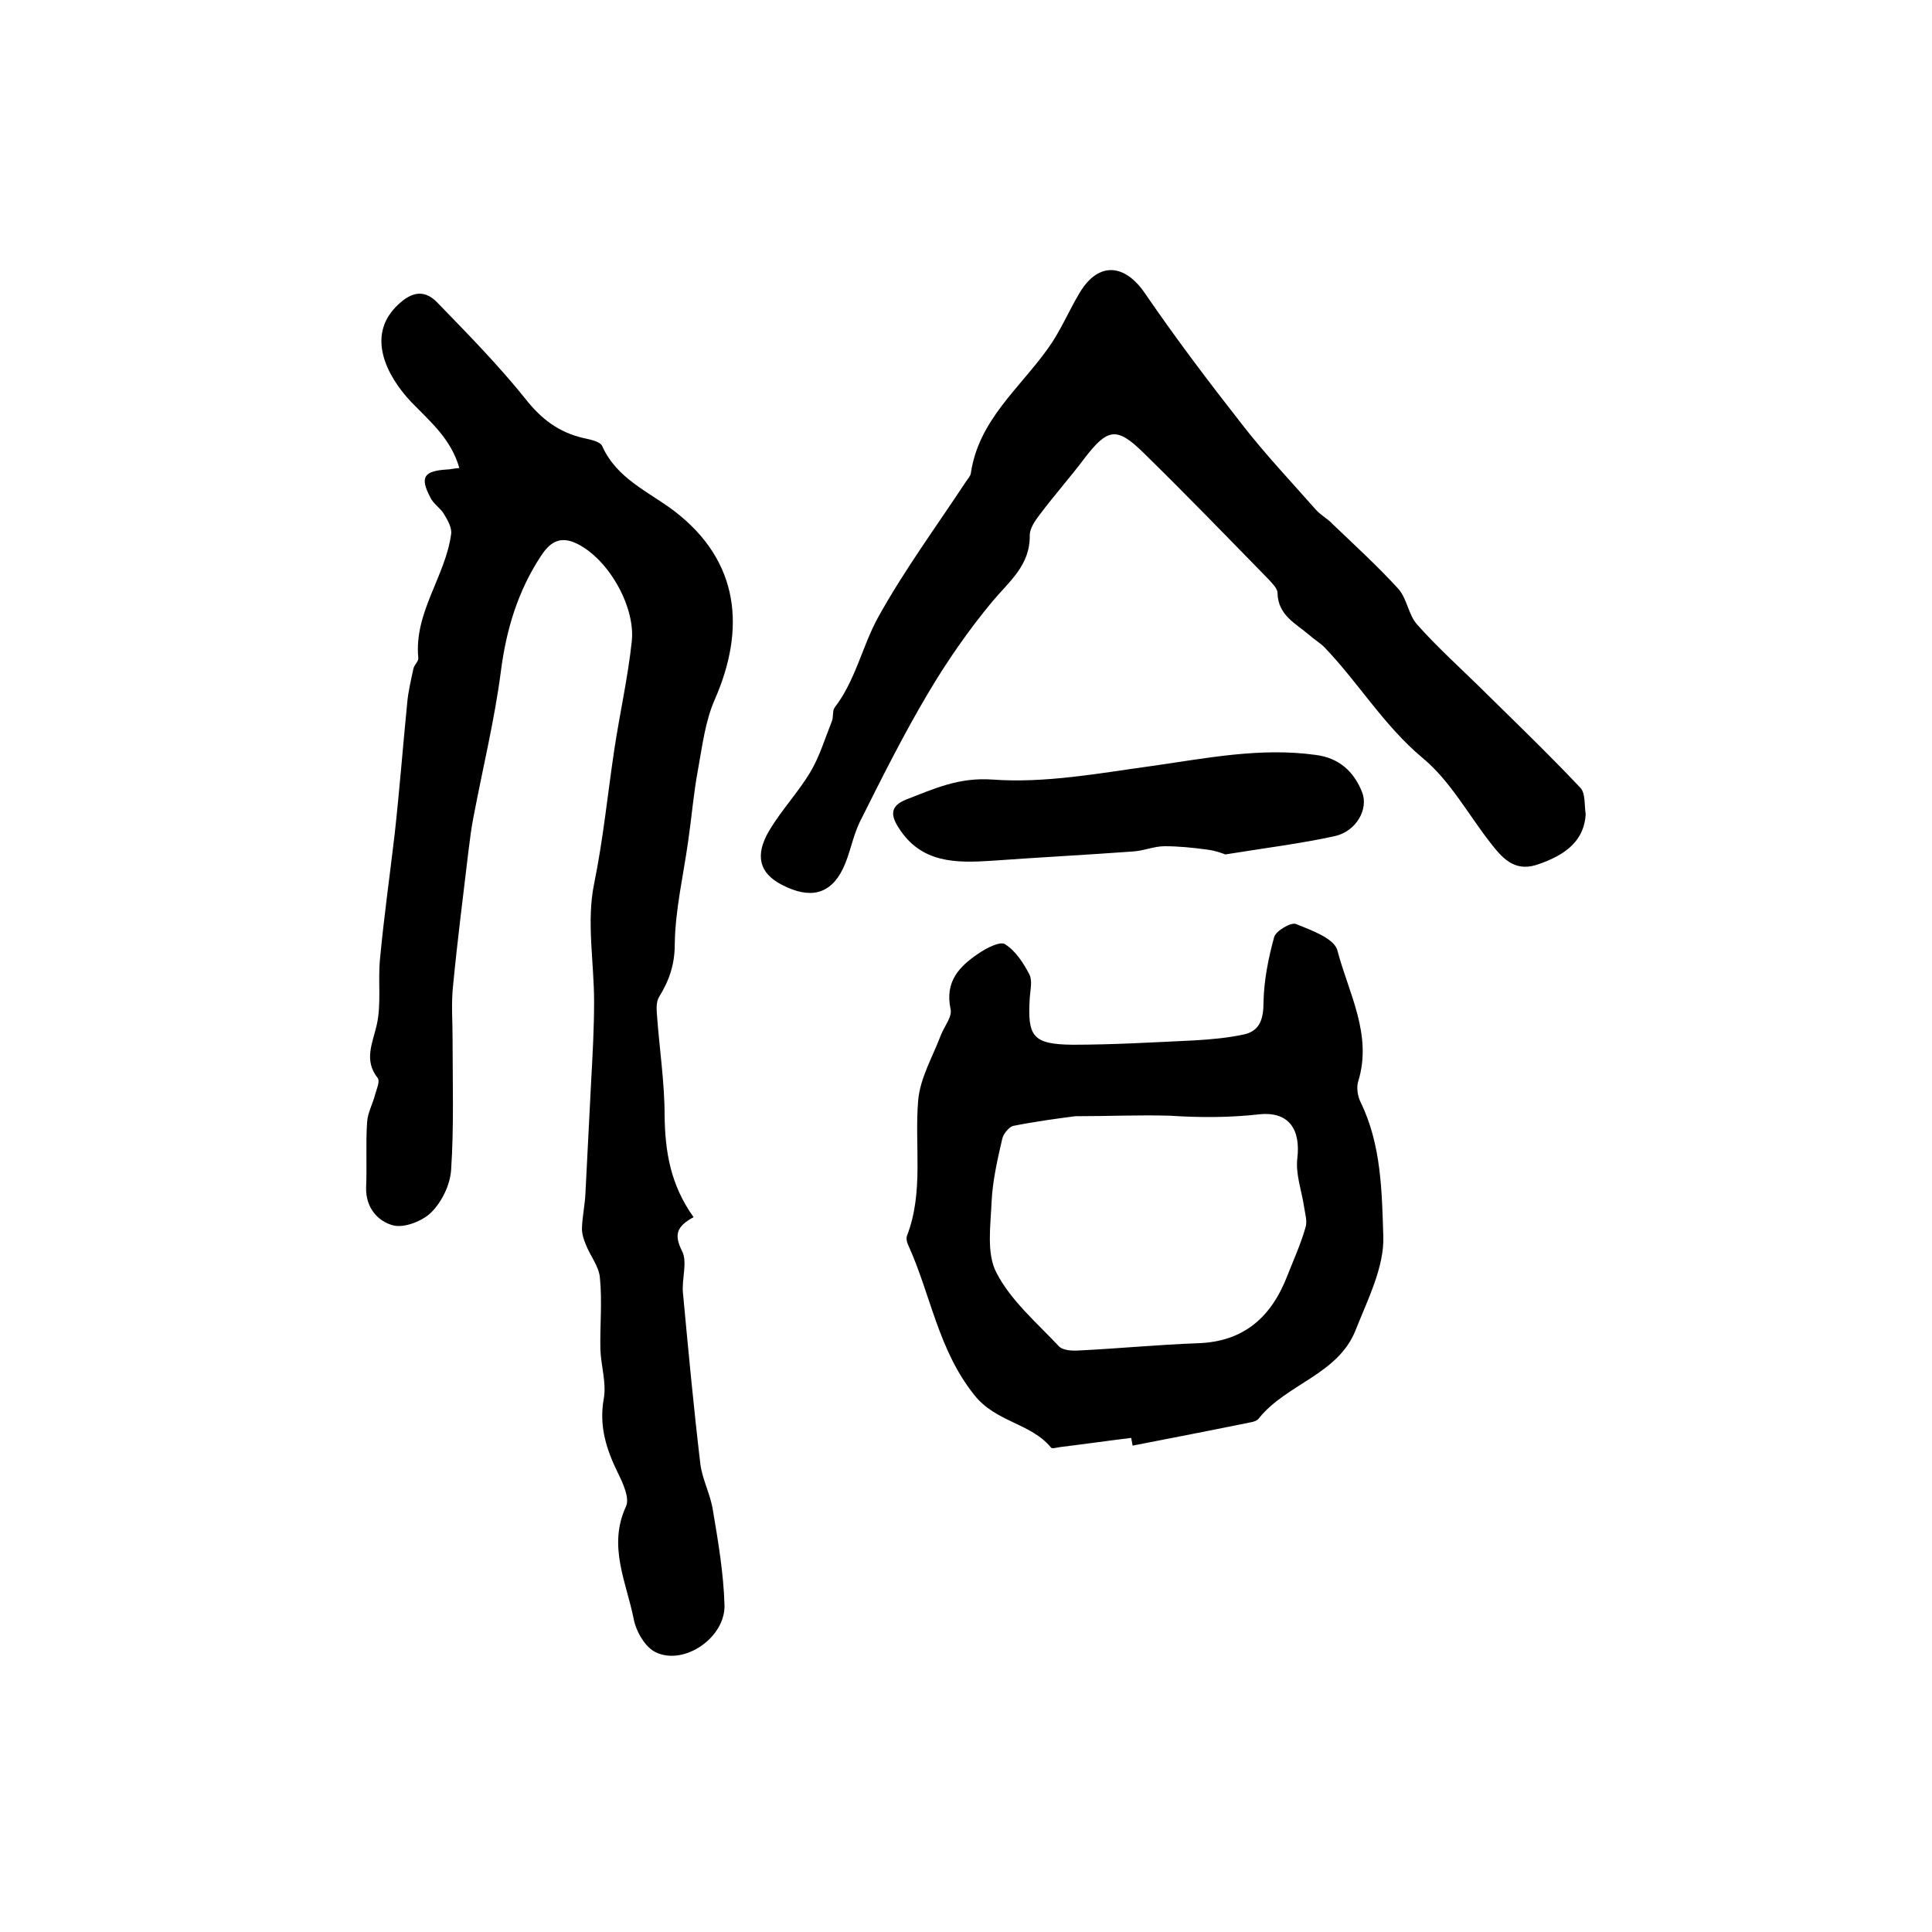
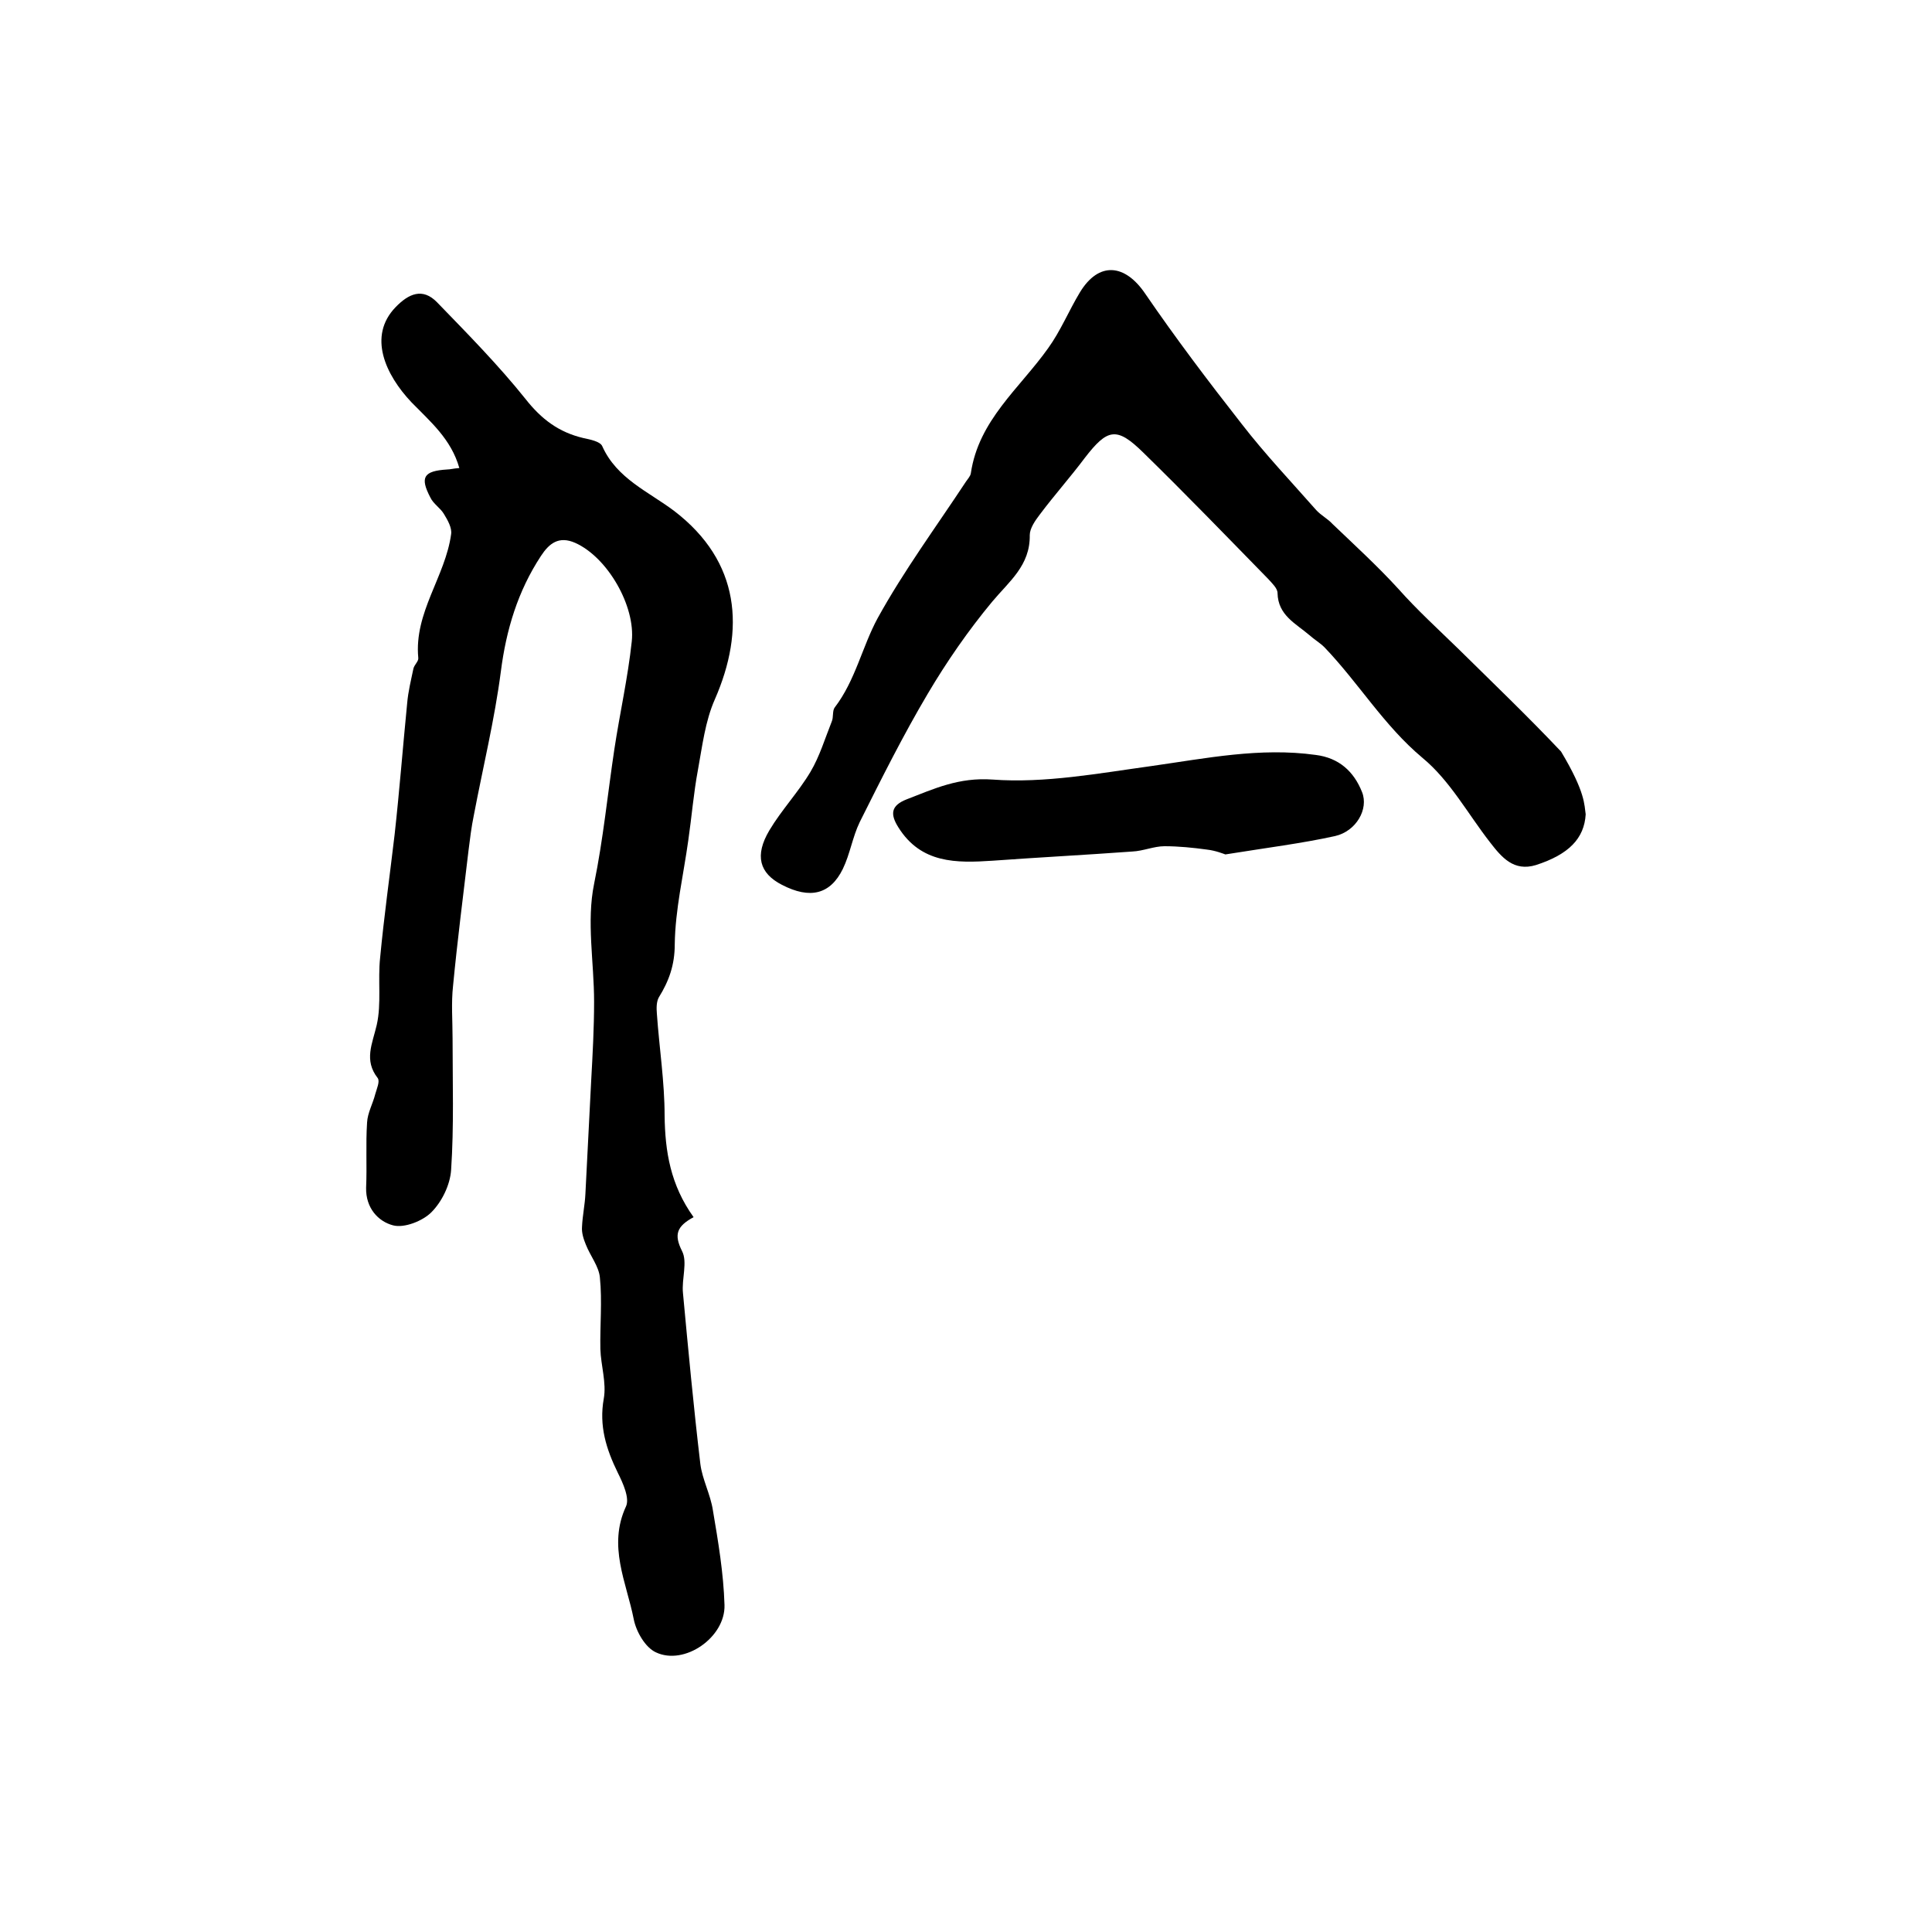
<svg xmlns="http://www.w3.org/2000/svg" version="1.1" id="图层_1" x="0px" y="0px" viewBox="0 0 400 400" style="enable-background:new 0 0 400 400;" xml:space="preserve">
  <style type="text/css">
	.st0{fill:#FFFFFF;}
</style>
  <g>
    <path d="M143.6,252c-3.5,1.9-4.1,3.6-2.4,7c1.2,2.3-0.1,5.8,0.2,8.7c1.1,11.8,2.2,23.6,3.6,35.4c0.4,3.2,2.1,6.3,2.6,9.6   c1.1,6.5,2.2,13,2.4,19.6c0.2,6.7-8.3,12.6-14.2,9.8c-2.2-1-4.1-4.3-4.6-6.9c-1.5-7.6-5.4-15.1-1.6-23.3c0.8-1.7-0.6-4.8-1.7-7   c-2.4-4.9-3.9-9.7-2.9-15.3c0.6-3.3-0.6-6.9-0.7-10.3c-0.1-4.9,0.4-9.9-0.1-14.8c-0.2-2.3-2-4.5-2.9-6.8c-0.5-1.2-0.9-2.5-0.8-3.7   c0.1-2.3,0.6-4.6,0.7-6.8c0.4-7.8,0.8-15.7,1.2-23.5c0.3-5.4,0.6-10.9,0.6-16.3c0-8.2-1.6-16.6,0-24.4c1.9-9.3,2.8-18.6,4.2-27.9   c1.1-7.3,2.8-14.8,3.6-22.3c0.8-7.3-5-17.4-11.7-20.4c-3.4-1.5-5.4,0.1-7.1,2.7c-4.8,7.3-7.2,15.3-8.3,23.9   c-1.3,10-3.7,19.8-5.6,29.8c-0.5,2.4-0.8,4.9-1.1,7.3c-1.1,9.3-2.3,18.6-3.2,28c-0.4,3.6-0.1,7.2-0.1,10.9c0,9.1,0.3,18.2-0.3,27.2   c-0.2,3.1-1.9,6.6-4.1,8.8c-1.8,1.8-5.6,3.3-7.9,2.7c-3.1-0.8-5.7-3.6-5.6-7.8c0.2-4.5-0.1-9,0.2-13.5c0.1-2,1.2-3.9,1.7-5.9   c0.3-1.1,1-2.6,0.5-3.3c-2.9-3.7-1.1-7.1-0.2-11c1-4.4,0.2-9.3,0.7-13.9c0.8-8.5,2-17,3-25.5c1-9,1.7-18.1,2.6-27.2   c0.2-2.4,0.8-4.8,1.3-7.2c0.2-0.8,1.1-1.5,1-2.2c-0.9-9.4,5.6-16.8,6.8-25.6c0.2-1.3-0.7-2.9-1.5-4.2c-0.7-1.2-2.2-2.1-2.8-3.4   c-2.2-4.2-1.4-5.5,3.5-5.8c0.6,0,1.2-0.2,2.5-0.3c-1.7-6-6-9.6-9.9-13.6c-5.4-5.7-9.1-13.7-3.3-19.7c2.7-2.8,5.6-4.1,8.6-1   c6.3,6.5,12.7,13,18.3,20c3.3,4.2,6.9,6.9,12,8.1c1.4,0.3,3.5,0.7,3.9,1.7c3,6.7,9.6,9.4,14.9,13.4c13.7,10.5,14.7,24.6,8.4,39   c-2,4.5-2.6,9.7-3.5,14.6c-0.9,4.8-1.3,9.8-2,14.6c-1,7.2-2.7,14.3-2.8,21.5c0,4.3-1.2,7.6-3.3,11c-0.5,0.9-0.5,2.2-0.4,3.4   c0.5,7.1,1.6,14.1,1.6,21.1C137.7,238.4,138.8,245.3,143.6,252z" />
-     <path d="M234.2,297.7c-4.9,0.6-9.8,1.3-14.7,1.9c-0.7,0.1-1.7,0.4-1.9,0.1c-4.2-5.1-11.4-5.2-15.9-10.9c-7.5-9.4-9-20.8-13.7-31.1   c-0.3-0.6-0.4-1.4-0.2-1.9c3.5-9.1,1.5-18.7,2.3-28c0.4-4.6,3-9,4.7-13.5c0.7-1.8,2.4-3.8,2-5.4c-1.2-5.7,1.8-8.8,5.8-11.5   c1.6-1.1,4.5-2.6,5.5-1.9c2.2,1.4,3.8,3.9,5,6.2c0.7,1.3,0.2,3.3,0.1,4.9c-0.5,8,0.6,9.6,8.8,9.7c8.4,0,16.9-0.5,25.3-0.9   c3.4-0.2,6.8-0.5,10.1-1.2c3.5-0.7,4.2-3.3,4.2-6.8c0.1-4.5,1-9,2.2-13.4c0.4-1.3,3.5-3.1,4.5-2.7c3.2,1.3,8,3,8.6,5.5   c2.3,8.8,7.3,17.4,4.3,27.1c-0.4,1.3-0.1,3.1,0.5,4.3c4.3,8.8,4.4,18.5,4.7,27.8c0.2,6.3-3.2,13-5.7,19.3   c-3.6,9.3-14.4,11.2-20.1,18.4c-0.3,0.4-0.9,0.6-1.3,0.7c-8.3,1.7-16.6,3.3-24.8,4.9C234.4,298.8,234.3,298.2,234.2,297.7z    M222.6,231.1c-3.8,0.5-8.3,1.1-12.8,2c-0.9,0.2-2.1,1.7-2.3,2.7c-1,4.3-2,8.7-2.2,13c-0.2,4.9-1.1,10.7,1,14.7   c3,5.8,8.3,10.3,12.9,15.2c0.8,0.9,2.8,1,4.2,0.9c8.2-0.4,16.4-1.2,24.6-1.5c9.5-0.3,15.2-5.4,18.5-13.9c1.3-3.3,2.8-6.6,3.8-10.1   c0.4-1.3-0.1-2.8-0.3-4.2c-0.5-3.4-1.8-6.8-1.4-10.1c0.7-5.9-1.7-9.7-7.8-9.1c-6.2,0.7-12.3,0.7-18.5,0.3   C236,230.8,229.7,231.1,222.6,231.1z" />
-     <path d="M328.3,168.6c-0.3,5-3.5,8.3-10.3,10.5c-4.6,1.4-7.1-1.6-9.5-4.7c-4.6-5.9-8.3-12.8-14-17.5c-8-6.7-13.2-15.5-20.3-22.9   c-0.9-0.9-2.1-1.6-3.1-2.5c-2.8-2.4-6.5-4.1-6.6-8.7c0-1-1.1-2-1.9-2.9c-8.6-8.8-17.1-17.6-25.9-26.2c-5.5-5.4-7.4-5-12.1,1.1   c-3,4-6.3,7.7-9.3,11.7c-1,1.3-2.1,2.9-2.1,4.3c0.1,6.3-4.3,9.6-7.8,13.8c-4.9,5.9-9.4,12.4-13.3,19c-5.1,8.6-9.6,17.6-14.1,26.6   c-1.5,3.1-2,6.6-3.5,9.7c-2.6,5.3-6.8,6.3-12.6,3.3c-4.7-2.4-5.7-6.1-2.6-11.3c2.5-4.2,6-7.9,8.5-12.1c1.9-3.2,3-6.9,4.4-10.4   c0.4-0.9,0.1-2.2,0.6-2.9c4.3-5.6,5.7-12.6,8.9-18.5c5.4-9.8,12.1-18.9,18.3-28.3c0.4-0.6,0.9-1.1,1-1.7c1.6-11,10.1-17.6,16-25.9   c2.6-3.6,4.3-7.8,6.6-11.6c3.9-6.4,9.3-5.9,13.5,0.3c6.3,9.2,13.1,18.2,20,27c4.8,6.2,10.2,11.9,15.4,17.8c1,1.1,2.4,1.8,3.4,2.9   c4.6,4.4,9.3,8.7,13.6,13.4c1.8,2,2.1,5.4,3.9,7.4c3.9,4.4,8.3,8.4,12.5,12.5c7.1,7,14.3,13.9,21.2,21.2   C328.3,164.1,328,166.7,328.3,168.6z" />
+     <path d="M328.3,168.6c-0.3,5-3.5,8.3-10.3,10.5c-4.6,1.4-7.1-1.6-9.5-4.7c-4.6-5.9-8.3-12.8-14-17.5c-8-6.7-13.2-15.5-20.3-22.9   c-0.9-0.9-2.1-1.6-3.1-2.5c-2.8-2.4-6.5-4.1-6.6-8.7c0-1-1.1-2-1.9-2.9c-8.6-8.8-17.1-17.6-25.9-26.2c-5.5-5.4-7.4-5-12.1,1.1   c-3,4-6.3,7.7-9.3,11.7c-1,1.3-2.1,2.9-2.1,4.3c0.1,6.3-4.3,9.6-7.8,13.8c-4.9,5.9-9.4,12.4-13.3,19c-5.1,8.6-9.6,17.6-14.1,26.6   c-1.5,3.1-2,6.6-3.5,9.7c-2.6,5.3-6.8,6.3-12.6,3.3c-4.7-2.4-5.7-6.1-2.6-11.3c2.5-4.2,6-7.9,8.5-12.1c1.9-3.2,3-6.9,4.4-10.4   c0.4-0.9,0.1-2.2,0.6-2.9c4.3-5.6,5.7-12.6,8.9-18.5c5.4-9.8,12.1-18.9,18.3-28.3c0.4-0.6,0.9-1.1,1-1.7c1.6-11,10.1-17.6,16-25.9   c2.6-3.6,4.3-7.8,6.6-11.6c3.9-6.4,9.3-5.9,13.5,0.3c6.3,9.2,13.1,18.2,20,27c4.8,6.2,10.2,11.9,15.4,17.8c1,1.1,2.4,1.8,3.4,2.9   c4.6,4.4,9.3,8.7,13.6,13.4c3.9,4.4,8.3,8.4,12.5,12.5c7.1,7,14.3,13.9,21.2,21.2   C328.3,164.1,328,166.7,328.3,168.6z" />
    <path d="M253.7,176.9c-0.3-0.1-2-0.8-3.8-1c-2.9-0.4-5.9-0.7-8.8-0.7c-2.2,0-4.4,1-6.7,1.1c-9.6,0.7-19.2,1.2-28.9,1.9   c-7.5,0.5-14.8,0.6-19.5-6.9c-1.7-2.7-1.6-4.5,1.7-5.8c5.7-2.2,10.8-4.6,17.8-4.1c10.8,0.8,22-1.3,32.9-2.8   c11.3-1.6,22.5-3.9,34-2.3c4.8,0.6,7.9,3.4,9.6,7.7c1.4,3.5-1.2,8.1-5.6,9.1C269.6,174.6,262.4,175.5,253.7,176.9z" />
  </g>
</svg>